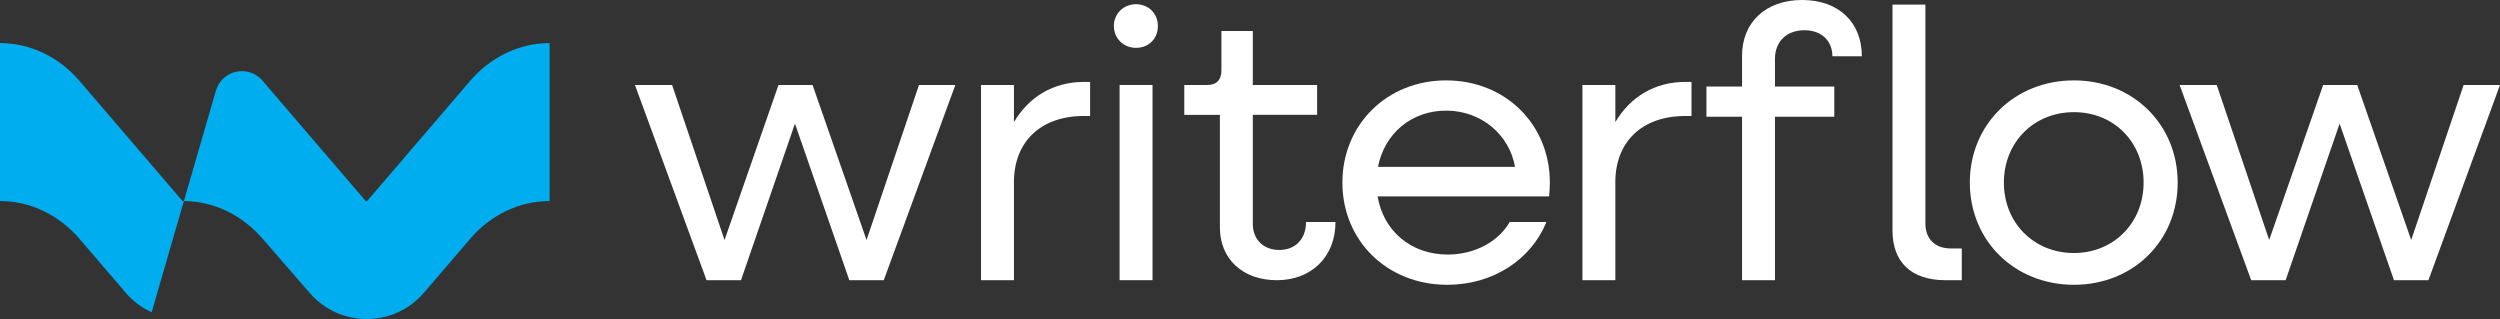
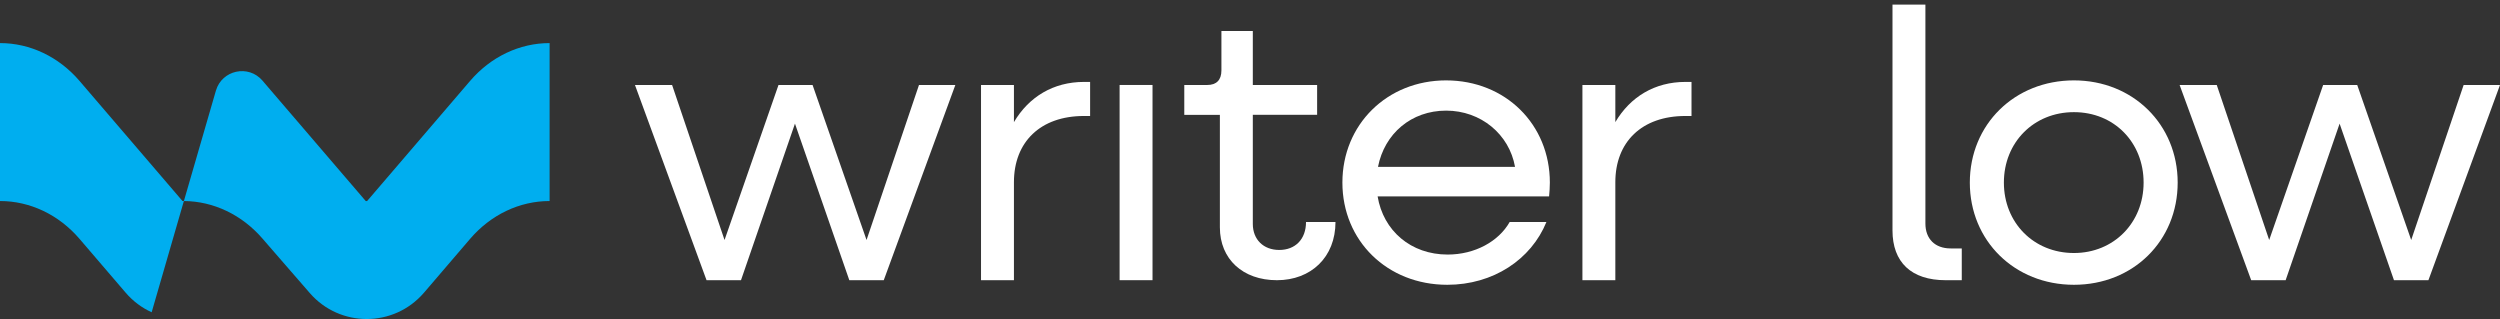
<svg xmlns="http://www.w3.org/2000/svg" id="Layer_2" data-name="Layer 2" viewBox="0 0 2330.12 297.34">
  <rect x="0" y="0" width="2330.12" height="297.34" fill="#333333" stroke="none" />
  <defs>
    <style>
      .cls-1 {
        fill: #00aeef;
        fill-rule: evenodd;
      }

      .cls-1, .cls-2 {
        stroke-width: 0px;
      }

      .cls-2 {
        fill: #fff;
      }
    </style>
  </defs>
  <g id="Layer_1-2" data-name="Layer 1">
    <g>
      <g>
        <polygon class="cls-2" points="807.66 223.7 757.35 79.2 725.6 79.2 675.3 223.7 626.42 79.2 591.81 79.2 658.53 261.16 690.64 261.16 740.94 115.24 791.6 261.16 823.71 261.16 890.43 79.2 856.54 79.2 807.66 223.7" />
        <path class="cls-2" d="m945.04,113.81v-34.61h-30.68v181.95h30.68v-91.33c0-37.46,24.62-61.72,65.29-61.72h5.71v-31.75h-5.71c-28.54,0-51.38,13.91-65.29,37.46Z" />
-         <path class="cls-2" d="m1058.87,3.92c-11.77,0-20.69,8.92-20.69,20.34s8.92,20.33,20.69,20.33,20.34-8.56,20.34-20.33-8.92-20.34-20.34-20.34Z" />
        <rect class="cls-2" x="1043.52" y="79.2" width="30.68" height="181.95" />
        <path class="cls-2" d="m1192.3,232.97c-14.63,0-24.62-9.63-24.62-24.26v-101.68h59.94v-27.83h-59.94V28.9h-29.26v36.75c0,8.92-4.64,13.56-13.2,13.56h-21.41v27.83h33.18v104.89c0,29.61,21.41,49.23,53.16,49.23s54.59-21.41,54.59-54.23h-27.47c0,16.05-9.99,26.04-24.97,26.04Z" />
        <path class="cls-2" d="m1347.86,74.92c-54.94,0-96.68,41.03-96.68,95.26s41.74,95.26,97.75,95.26c42.81,0,78.13-23.55,92.41-58.51h-34.25c-10.35,18.19-32.47,30.33-57.8,30.33-34.25,0-59.94-22.12-65.29-54.23h159.83c.36-3.92.71-8.56.71-12.84,0-54.23-41.39-95.26-96.69-95.26Zm-63.51,80.63c6.07-31.04,31.04-52.44,63.51-52.44s58.87,22.12,64.22,52.44h-127.73Z" />
        <path class="cls-2" d="m1505.57,113.81v-34.61h-30.68v181.95h30.68v-91.33c0-37.46,24.62-61.72,65.29-61.72h5.71v-31.75h-5.71c-28.54,0-51.38,13.91-65.29,37.46Z" />
        <path class="cls-2" d="m1794.57,208.35V4.28h-30.68v210.5c0,29.61,17.48,46.38,49.59,46.38h14.98v-29.61h-10.34c-14.63,0-23.55-8.92-23.55-23.19Z" />
-         <path class="cls-2" d="m1681.83,28.18c15.7,0,26.04,9.63,26.04,24.26h27.47c0-31.75-21.76-52.44-55.66-52.44s-56.01,20.69-56.01,52.09v28.54h-33.18v28.18h33.18v152.34h30.68V108.81h55.3v-28.18h-55.3v-25.69c0-16.06,10.7-26.76,27.47-26.76Z" />
        <path class="cls-2" d="m1933.01,74.92c-55.3,0-97.04,41.03-97.04,95.26s41.74,95.26,97.04,95.26,96.69-41.03,96.69-95.26-41.74-95.26-96.69-95.26Zm0,160.9c-37.46,0-65.29-28.19-65.29-65.65s27.83-65.64,65.29-65.64,64.93,28.18,64.93,65.64-27.83,65.65-64.93,65.65Z" />
        <polygon class="cls-2" points="2296.23 79.2 2247.35 223.7 2197.04 79.2 2165.29 79.2 2114.99 223.7 2066.11 79.2 2031.5 79.2 2098.22 261.16 2130.33 261.16 2180.63 115.24 2231.29 261.16 2263.4 261.16 2330.12 79.2 2296.23 79.2" />
      </g>
      <g>
        <path class="cls-1" d="m171.38,187.37c27.74.17,54.26,12.9,73.47,35.23l11.28,13.01,32.6,37.51c28.14,32.43,78.49,32.27,106.46-.33l42.99-50.19c19.32-22.5,46.06-35.23,74.02-35.23h.06V40.16s-.06,0-.06,0c-27.97,0-54.71,12.73-74.02,35.23l-96.02,111.99h-1.28s-84.74-98.81-84.74-98.81l-11.28-13.17-.28-.33c-13.06-15.13-37.63-9.83-43.32,9.32l-29.87,103Z" />
        <path class="cls-1" d="m0,40.16v147.21s.06,0,.06,0c27.97,0,54.71,12.73,74.02,35.23l43.04,50.19c6.92,8.09,15.24,14.18,24.23,18.25l30.03-103.67h-1.28s-96.02-111.99-96.02-111.99C54.76,52.89,28.02,40.16.06,40.16H0Z" />
      </g>
    </g>
  </g>
</svg>